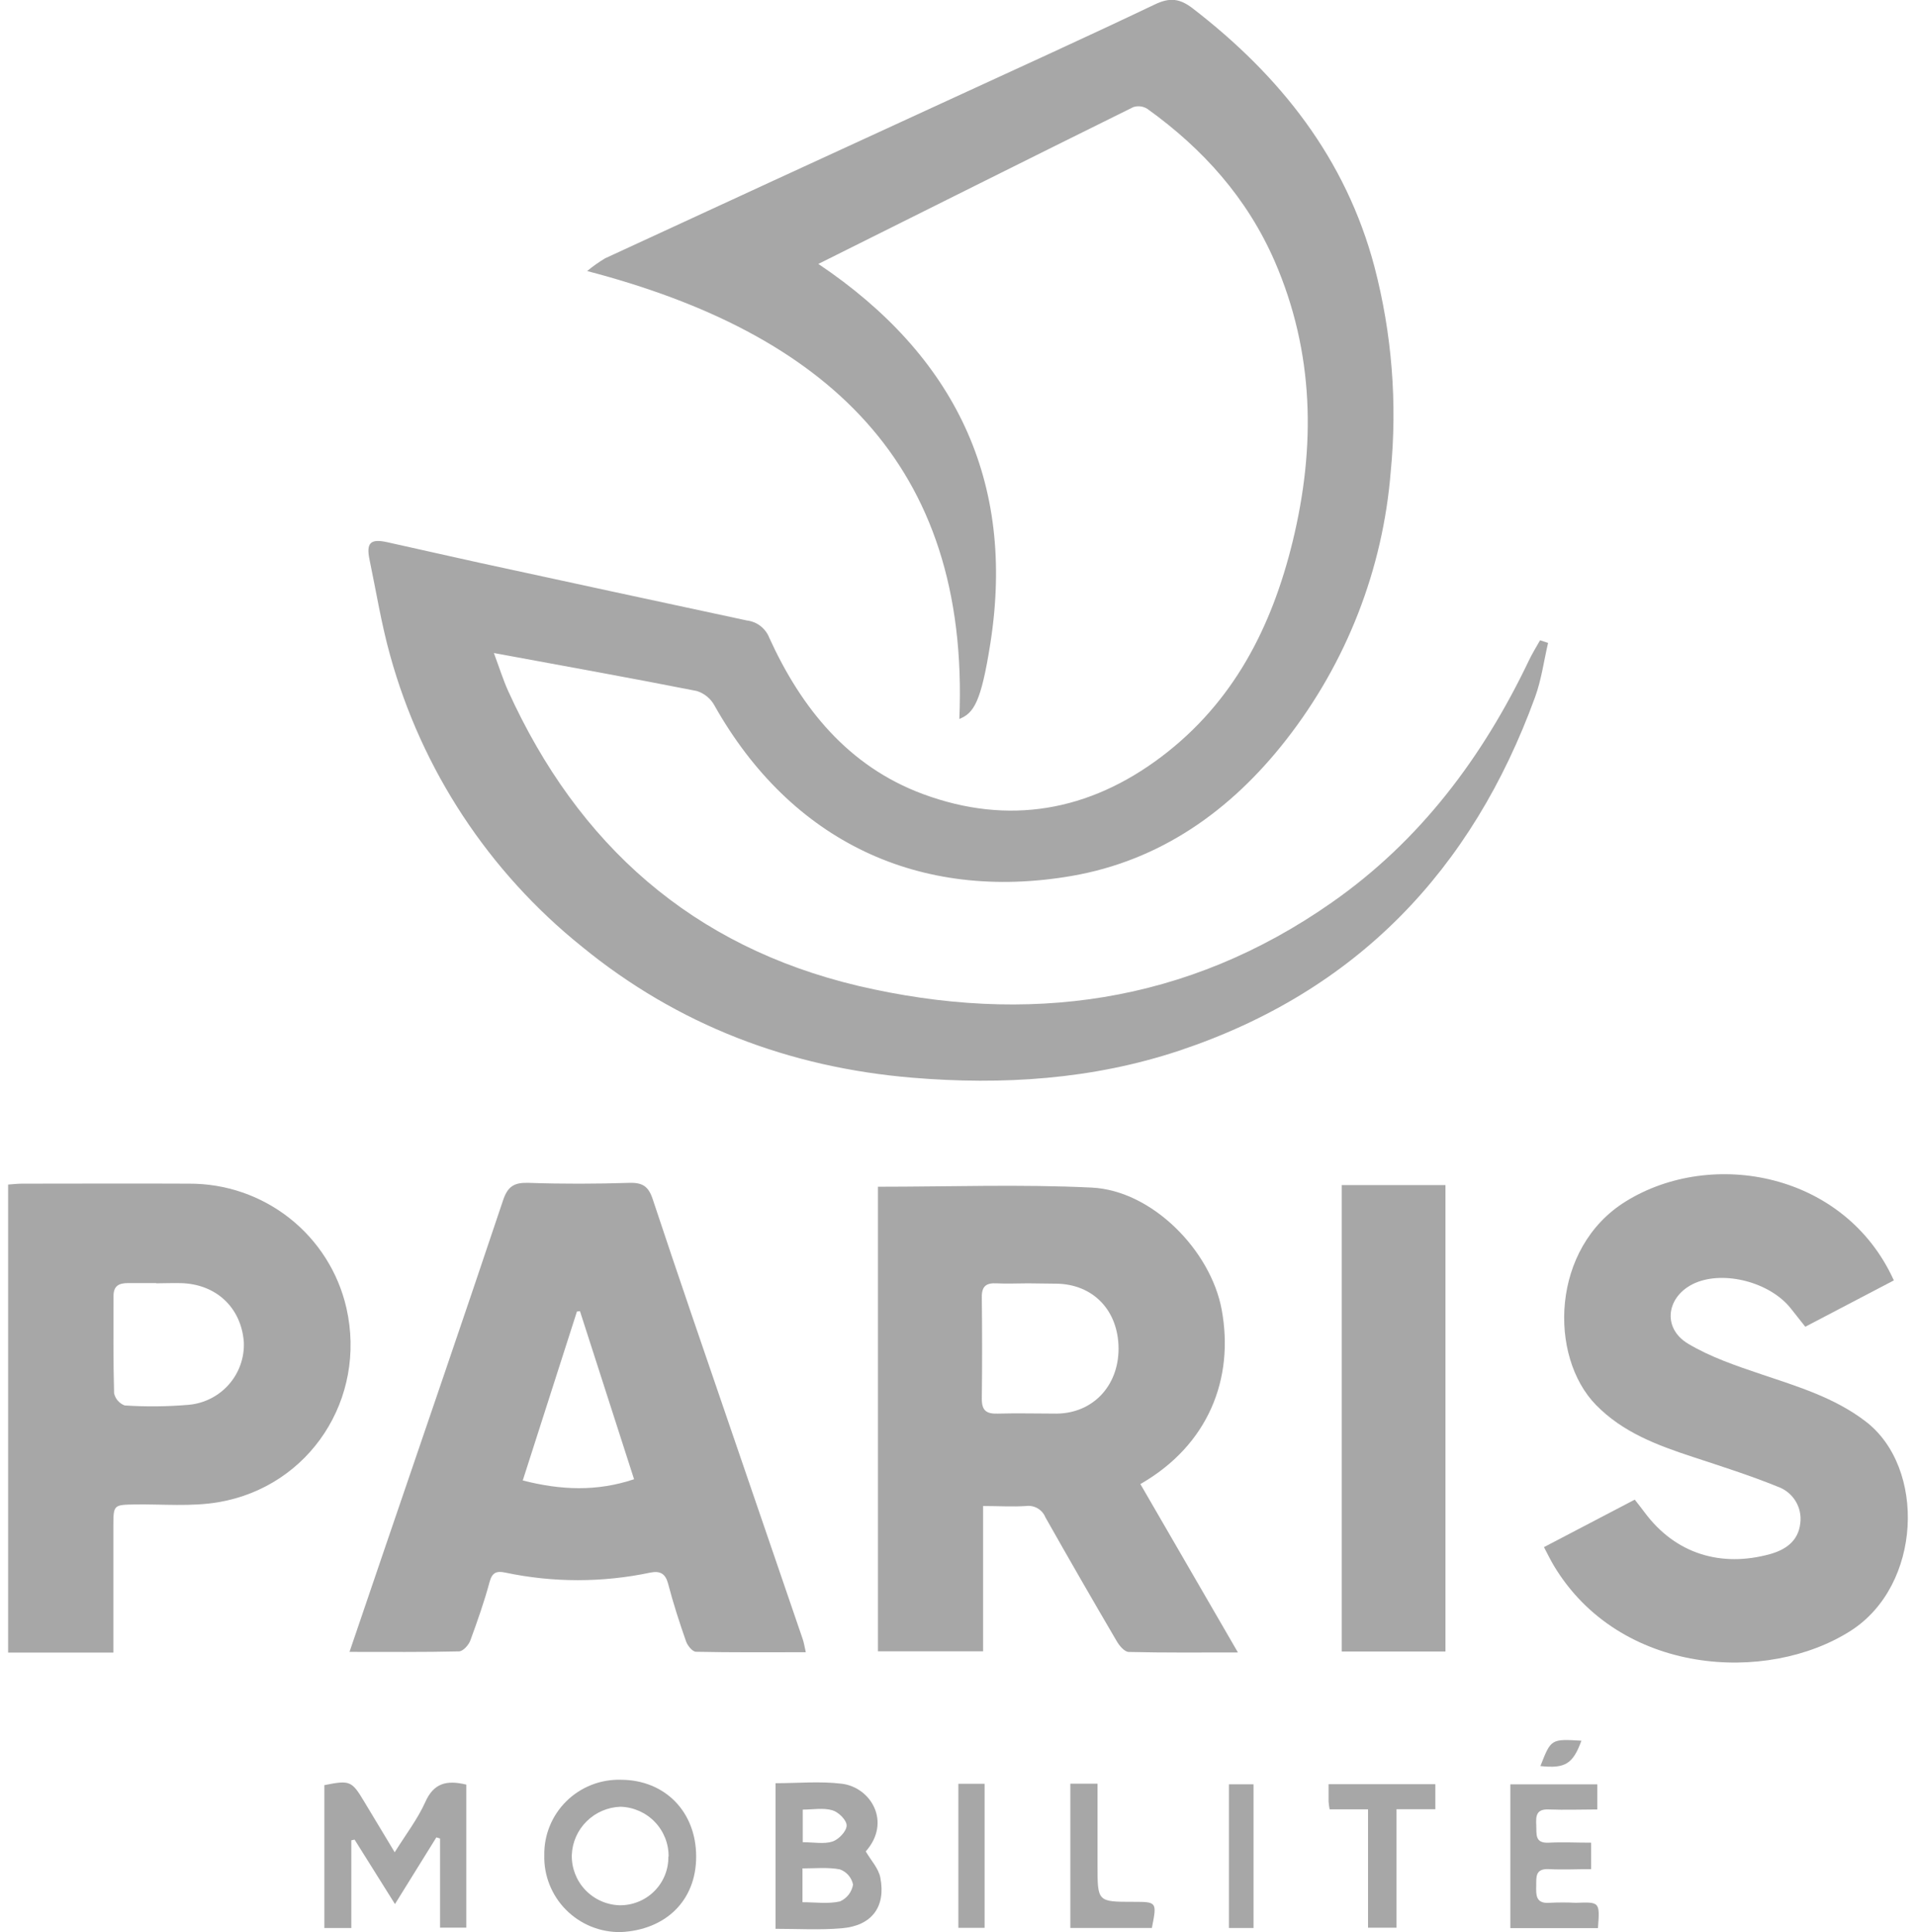
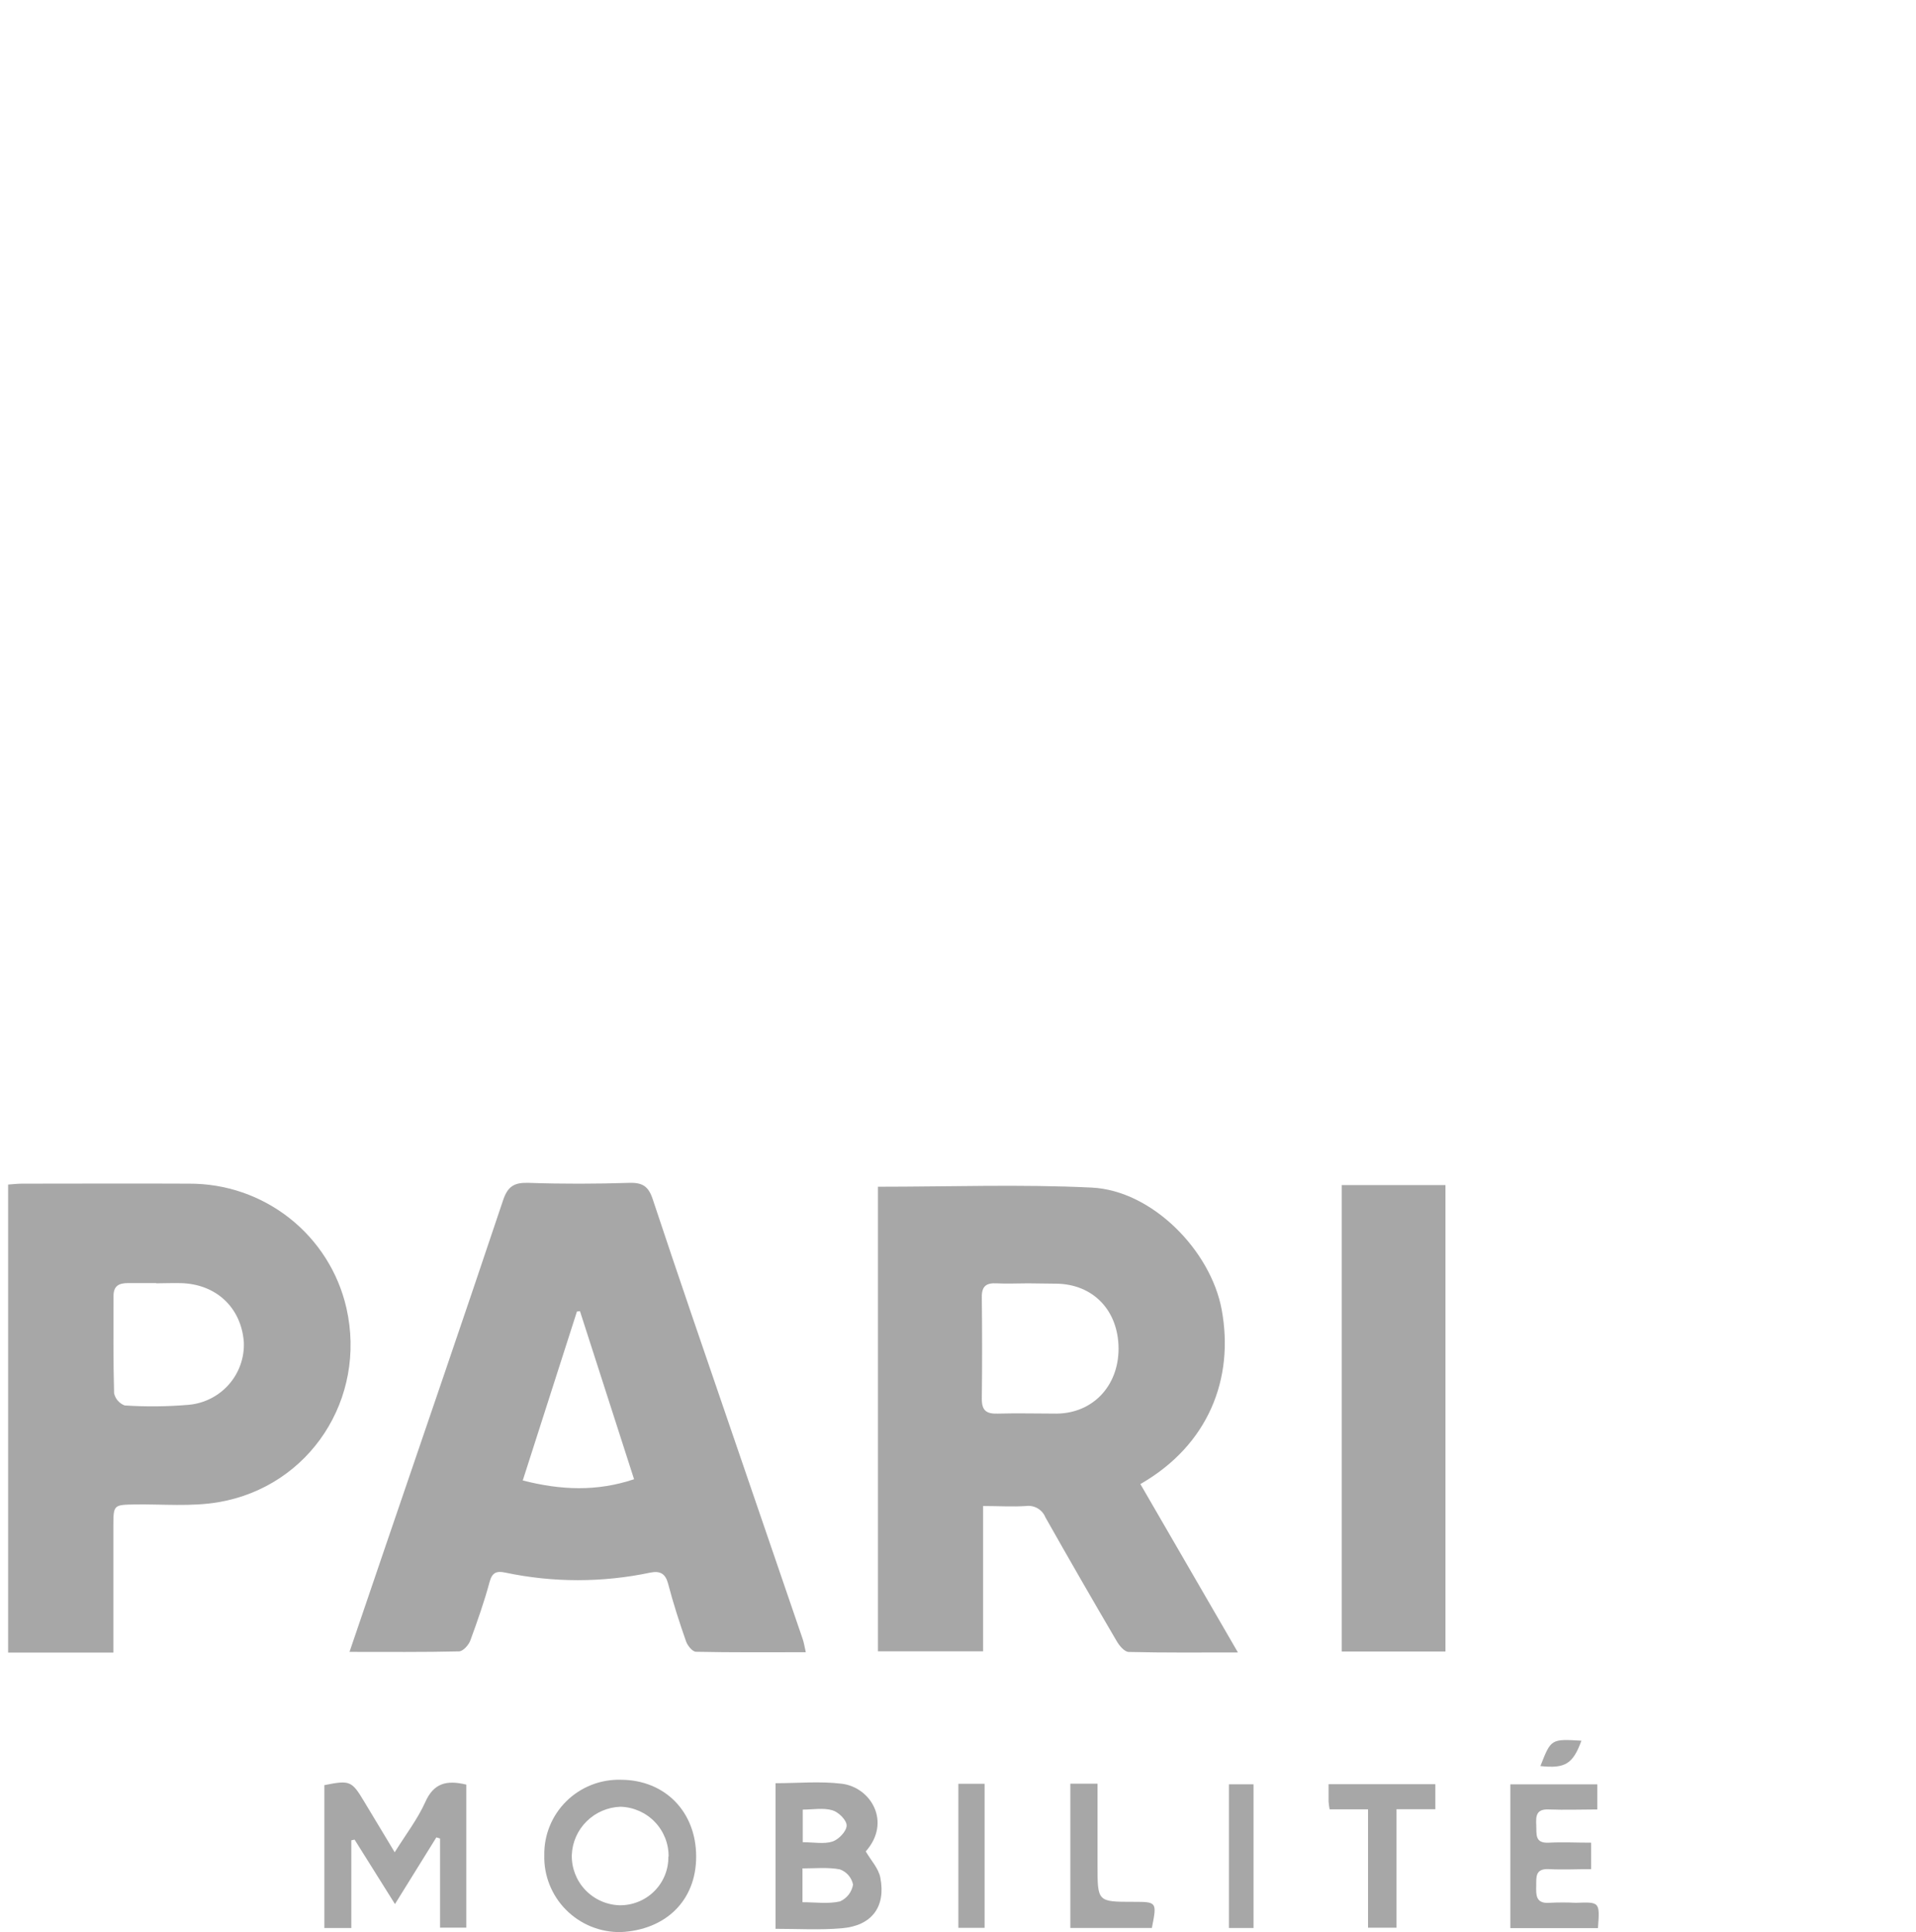
<svg xmlns="http://www.w3.org/2000/svg" width="118" height="119" viewBox="0 0 118 119" fill="none">
  <g clip-path="url(#clip0_5380_14532)">
-     <path d="M95.341 39.597C95.081 40.71 94.931 41.862 94.542 42.93C90.659 53.595 83.543 61.069 72.624 64.71C67.282 66.487 61.739 66.839 56.186 66.376C48.611 65.743 41.738 63.133 35.831 58.297C30.101 53.694 25.97 47.415 24.022 40.347C23.484 38.418 23.168 36.427 22.758 34.47C22.543 33.433 22.817 33.167 23.838 33.392C25.741 33.81 27.641 34.249 29.544 34.664C35.025 35.855 40.508 37.039 45.993 38.214C46.3 38.25 46.591 38.368 46.835 38.556C47.079 38.745 47.267 38.996 47.378 39.283C49.355 43.621 52.241 47.196 56.836 48.904C62.104 50.857 67.078 49.968 71.526 46.608C75.975 43.248 78.323 38.615 79.608 33.361C81.036 27.501 80.945 21.707 78.497 16.075C76.805 12.196 74.083 9.161 70.669 6.71C70.541 6.627 70.397 6.574 70.246 6.554C70.095 6.535 69.942 6.549 69.797 6.596C63.358 9.78 56.947 12.991 50.4 16.255C58.801 21.897 62.556 29.623 60.996 39.604C60.416 43.314 59.954 43.919 59.083 44.282C59.742 28.451 50.716 20.493 36.16 16.694C36.508 16.404 36.879 16.141 37.268 15.909C44.18 12.715 51.096 9.529 58.016 6.35C62.389 4.335 66.775 2.347 71.124 0.273C72.054 -0.173 72.669 -0.094 73.471 0.529C78.851 4.677 82.887 9.773 84.648 16.431C85.723 20.543 86.063 24.811 85.651 29.039C85.171 35.058 82.93 40.805 79.205 45.571C75.809 49.92 71.471 53.007 65.987 53.951C56.634 55.559 48.719 51.835 43.996 43.441C43.764 43.021 43.378 42.706 42.919 42.56C38.838 41.754 34.743 41.018 30.416 40.219C30.746 41.101 30.979 41.855 31.298 42.563C35.605 52.043 42.648 58.297 52.845 60.717C63.264 63.157 73.11 61.826 82.019 55.586C87.464 51.783 91.316 46.632 94.153 40.693C94.358 40.264 94.608 39.853 94.848 39.435L95.341 39.597Z" fill="#A7A7A7" />
    <path d="M54.068 73.091C58.496 73.091 62.873 72.932 67.231 73.143C70.954 73.322 74.566 77.014 75.24 80.662C76.025 84.917 74.413 89.007 70.232 91.403L76.24 101.774C73.903 101.774 71.708 101.798 69.516 101.743C69.252 101.743 68.926 101.349 68.759 101.052C67.28 98.53 65.82 95.995 64.38 93.446C64.287 93.216 64.119 93.024 63.904 92.899C63.69 92.773 63.439 92.723 63.192 92.755C62.352 92.81 61.508 92.755 60.546 92.755V101.702H54.068V73.091ZM63.3 79.04C62.657 79.04 62.011 79.075 61.372 79.04C60.733 79.006 60.459 79.227 60.466 79.887C60.49 81.979 60.493 84.07 60.466 86.159C60.466 86.888 60.761 87.085 61.438 87.064C62.657 87.03 63.869 87.064 65.095 87.064C67.304 87.033 68.881 85.367 68.888 83.075C68.888 80.714 67.322 79.078 65.033 79.061L63.3 79.04Z" fill="#A7A7A7" />
    <path d="M49.626 101.76C47.327 101.76 45.093 101.781 42.864 101.732C42.648 101.732 42.343 101.355 42.252 101.093C41.843 99.924 41.461 98.742 41.148 97.546C40.981 96.91 40.655 96.74 40.061 96.854C37.111 97.478 34.061 97.478 31.111 96.854C30.611 96.751 30.316 96.823 30.156 97.418C29.826 98.645 29.406 99.838 28.965 101.041C28.86 101.321 28.52 101.701 28.27 101.708C26.072 101.76 23.873 101.739 21.525 101.739C22.258 99.582 22.946 97.563 23.634 95.544C26.089 88.343 28.565 81.149 30.979 73.934C31.271 73.056 31.674 72.824 32.556 72.852C34.622 72.924 36.696 72.918 38.766 72.852C39.585 72.828 39.943 73.08 40.2 73.861C41.749 78.532 43.353 83.195 44.948 87.845C46.441 92.21 47.937 96.578 49.435 100.948C49.518 101.19 49.549 101.421 49.626 101.76ZM35.734 80.755L35.532 80.775C34.428 84.233 33.327 87.655 32.195 91.181C34.542 91.783 36.762 91.873 39.05 91.105C37.911 87.576 36.817 84.167 35.723 80.769L35.734 80.755Z" fill="#A7A7A7" />
-     <path d="M116.635 78.859L111.182 81.714C110.859 81.31 110.571 80.943 110.282 80.577C109.004 78.973 106.184 78.233 104.378 79.028C102.642 79.803 102.326 81.777 103.962 82.758C105.351 83.588 106.941 84.124 108.494 84.649C110.73 85.403 112.978 86.077 114.895 87.543C118.625 90.388 118.368 97.631 113.981 100.438C108.82 103.733 99.742 103.173 95.696 96.428C95.491 96.082 95.321 95.736 95.088 95.287L100.679 92.362C100.923 92.677 101.114 92.912 101.291 93.154C103.187 95.709 106 96.549 109.015 95.716C109.966 95.449 110.751 94.917 110.873 93.821C110.936 93.343 110.833 92.858 110.58 92.447C110.327 92.036 109.94 91.724 109.484 91.564C107.782 90.872 106.011 90.312 104.274 89.738C102.086 89.019 99.954 88.234 98.29 86.53C95.366 83.533 95.512 76.85 100.124 73.995C105.438 70.704 113.634 72.225 116.635 78.859Z" fill="#A7A7A7" />
    <path d="M6.981 101.783H0.5V72.957C0.767 72.94 1.056 72.902 1.347 72.902C4.779 72.902 8.207 72.885 11.638 72.902C13.889 72.889 16.077 73.641 17.841 75.034C19.604 76.427 20.837 78.378 21.335 80.563C22.596 86.129 19.091 91.55 13.465 92.518C11.787 92.805 10.03 92.635 8.307 92.659C7.005 92.68 6.984 92.687 6.981 93.952V101.783ZM9.62 79.025C9.044 79.025 8.467 79.025 7.884 79.025C7.3 79.025 6.988 79.211 6.991 79.834C6.991 81.825 6.97 83.816 7.026 85.808C7.062 85.978 7.141 86.136 7.256 86.267C7.37 86.399 7.515 86.5 7.679 86.561C8.998 86.648 10.321 86.634 11.638 86.52C12.591 86.43 13.473 85.98 14.101 85.262C14.73 84.544 15.058 83.613 15.017 82.662C14.858 80.532 13.309 79.08 11.138 79.028C10.638 79.014 10.127 79.039 9.62 79.039V79.025Z" fill="#A7A7A7" />
    <path d="M89.021 101.715H82.631V72.99H89.021V101.715Z" fill="#A7A7A7" />
    <path d="M28.718 109.914V118.723H27.103V113.237L26.874 113.164L24.325 117.271L21.838 113.302L21.637 113.344V118.747H19.977V109.946C21.55 109.631 21.661 109.679 22.425 110.952C23.022 111.951 23.627 112.946 24.308 114.08C25.002 112.974 25.718 112.037 26.19 110.993C26.714 109.807 27.52 109.624 28.718 109.914Z" fill="#A7A7A7" />
    <path d="M42.874 114.351C42.874 117.082 40.967 118.873 38.22 118.997C37.596 119.005 36.976 118.888 36.398 118.652C35.821 118.416 35.297 118.067 34.858 117.624C34.419 117.182 34.075 116.656 33.845 116.078C33.615 115.5 33.505 114.882 33.521 114.261C33.511 113.645 33.625 113.033 33.858 112.463C34.091 111.892 34.438 111.374 34.877 110.94C35.316 110.506 35.839 110.165 36.414 109.937C36.989 109.709 37.605 109.6 38.224 109.615C40.943 109.615 42.877 111.578 42.874 114.351ZM41.176 114.351C41.186 113.554 40.881 112.785 40.327 112.21C39.773 111.635 39.013 111.3 38.213 111.277C37.431 111.304 36.688 111.623 36.133 112.171C35.577 112.719 35.25 113.455 35.216 114.233C35.193 115.032 35.488 115.808 36.037 116.391C36.586 116.974 37.345 117.317 38.147 117.345C38.545 117.351 38.94 117.278 39.309 117.129C39.678 116.981 40.013 116.76 40.295 116.479C40.576 116.199 40.798 115.865 40.947 115.498C41.096 115.13 41.169 114.737 41.162 114.34L41.176 114.351Z" fill="#A7A7A7" />
    <path d="M47.762 118.795V109.827C49.151 109.827 50.509 109.696 51.839 109.859C53.635 110.076 54.92 112.22 53.319 114.028C53.635 114.578 54.107 115.065 54.218 115.649C54.565 117.44 53.687 118.609 51.843 118.761C50.495 118.878 49.151 118.795 47.762 118.795ZM49.422 115.082V117.157C50.221 117.157 51.009 117.271 51.731 117.108C51.941 117.015 52.125 116.872 52.266 116.691C52.406 116.51 52.499 116.297 52.537 116.071C52.494 115.859 52.397 115.662 52.255 115.498C52.113 115.334 51.932 115.209 51.728 115.134C50.981 114.992 50.193 115.075 49.408 115.075L49.422 115.082ZM49.439 113.461C50.134 113.461 50.752 113.589 51.273 113.419C51.651 113.295 52.134 112.787 52.141 112.441C52.148 112.095 51.638 111.604 51.263 111.494C50.71 111.331 50.075 111.452 49.439 111.452V113.461Z" fill="#A7A7A7" />
    <path d="M98.413 118.752H93.016V109.898H98.374V111.444C97.392 111.444 96.385 111.482 95.384 111.444C94.603 111.406 94.585 111.859 94.613 112.408C94.641 112.958 94.502 113.535 95.384 113.49C96.266 113.445 97.072 113.49 97.993 113.49V115.119C97.131 115.119 96.256 115.164 95.395 115.119C94.533 115.074 94.62 115.62 94.61 116.156C94.599 116.692 94.572 117.259 95.422 117.193C95.964 117.165 96.506 117.165 97.048 117.193C98.531 117.138 98.531 117.138 98.413 118.752Z" fill="#A7A7A7" />
    <path d="M81.888 111.435C81.857 111.278 81.835 111.119 81.822 110.958C81.822 110.613 81.822 110.291 81.822 109.887H88.397V111.429H86.007V118.726H84.253V111.435H81.888Z" fill="#A7A7A7" />
    <path d="M70.94 118.744H65.918V109.855H67.592V114.889C67.592 117.133 67.592 117.133 69.797 117.133C71.256 117.136 71.256 117.136 70.94 118.744Z" fill="#A7A7A7" />
    <path d="M60.638 118.734H59.023V109.863H60.638V118.734Z" fill="#A7A7A7" />
    <path d="M77.2 118.745H75.686V109.895H77.2V118.745Z" fill="#A7A7A7" />
    <path d="M94.869 108.771C95.522 107.098 95.522 107.098 97.394 107.209C96.87 108.636 96.401 108.937 94.869 108.771Z" fill="#A7A7A7" />
  </g>
  <defs>
    <clipPath id="clip0_5380_14532">
      <rect width="117" height="119" fill="white" transform="translate(0.5)" />
    </clipPath>
  </defs>
</svg>